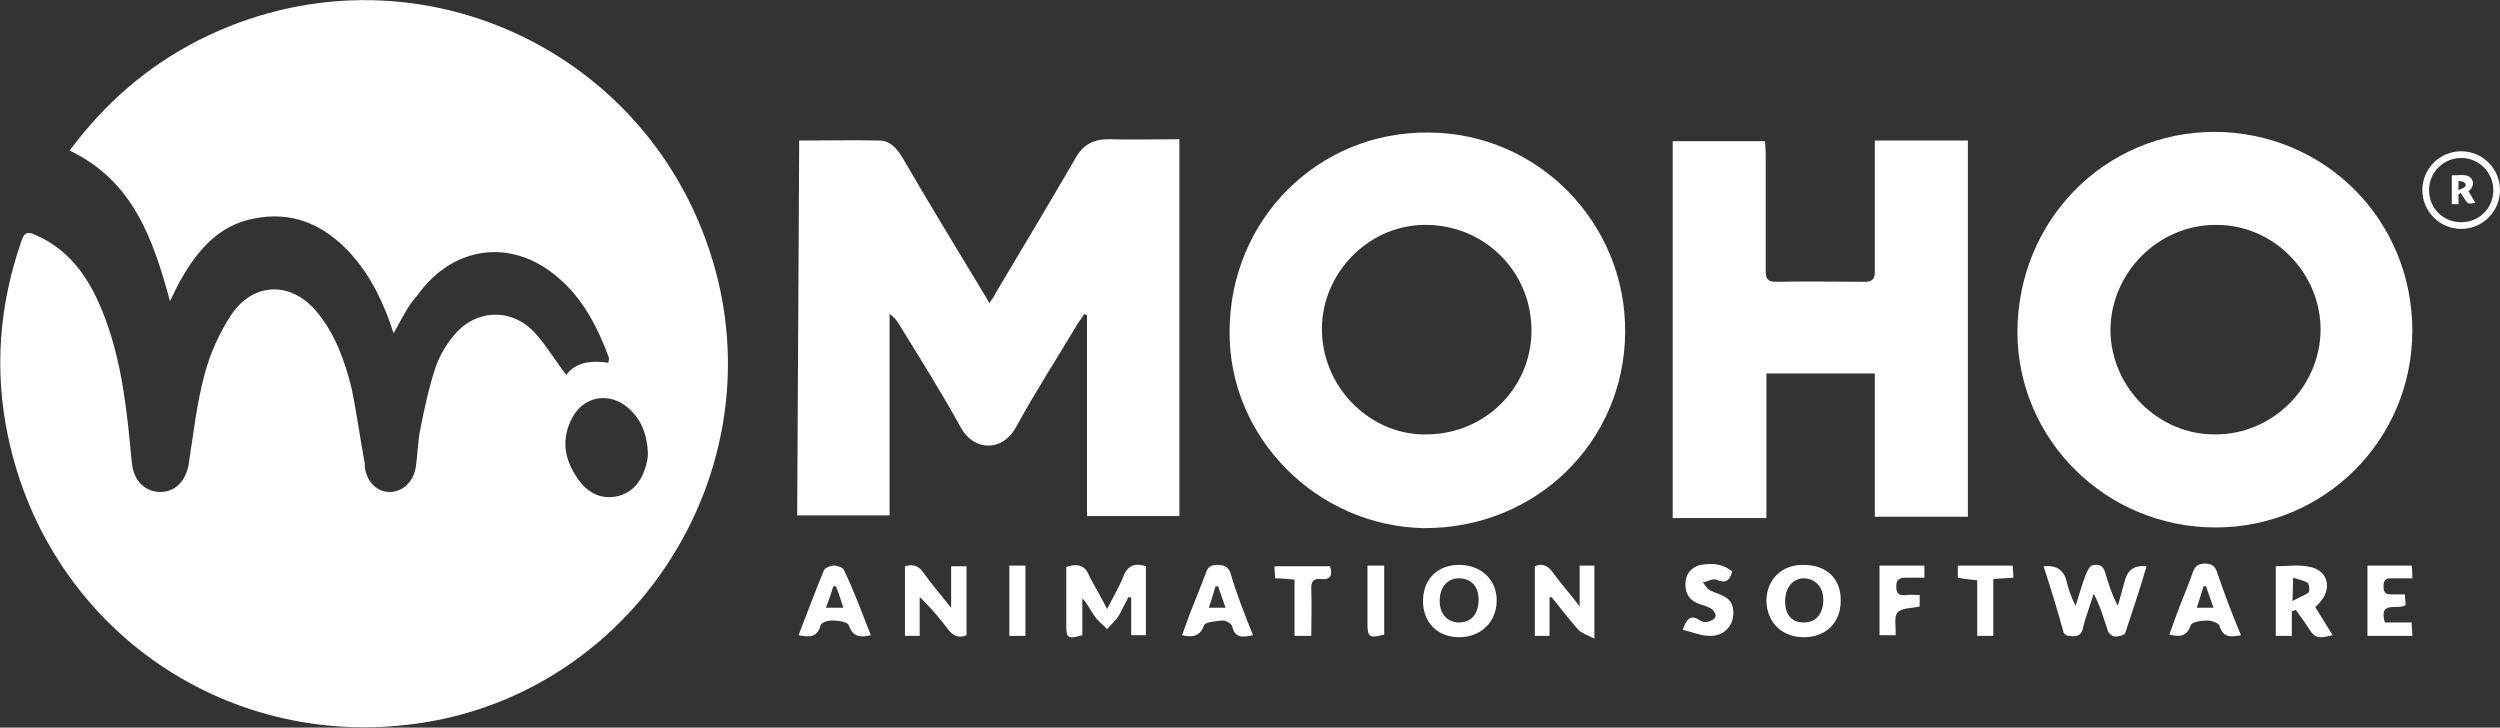
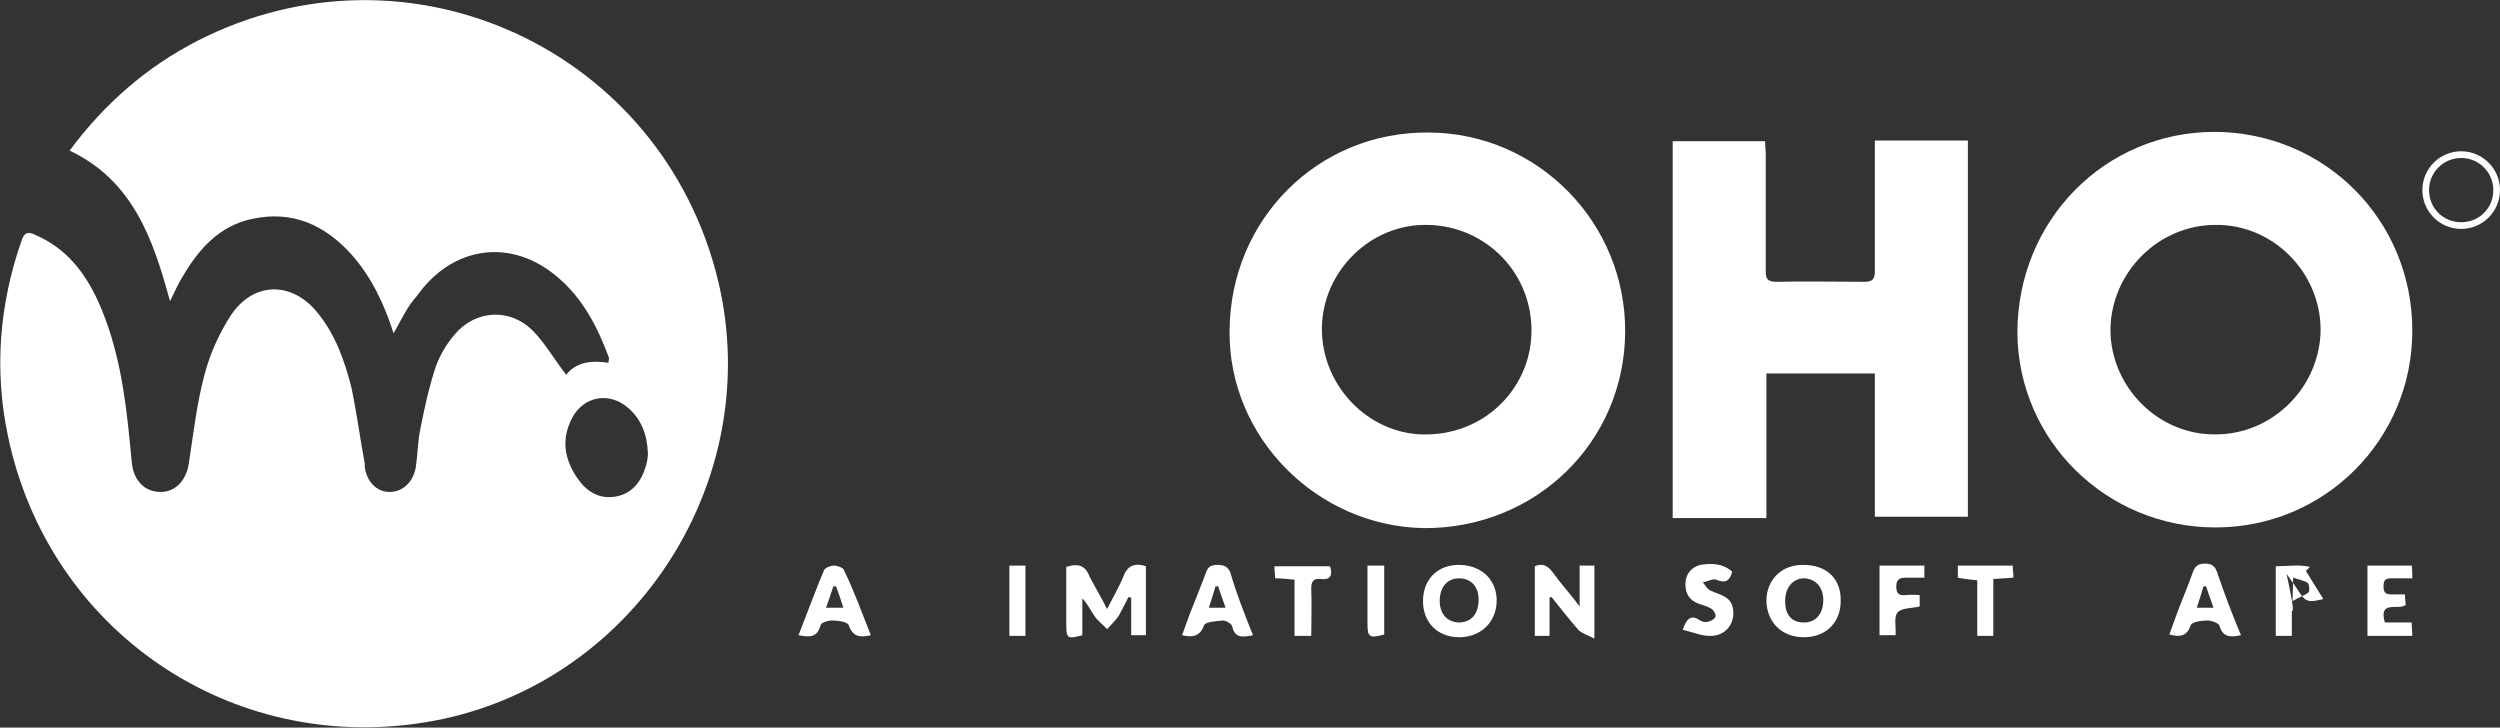
<svg xmlns="http://www.w3.org/2000/svg" id="Layer_2_00000169526273760482286480000000866310991287683248_" x="0px" y="0px" viewBox="0 0 373.5 108.7" style="enable-background:new 0 0 373.5 108.7;" xml:space="preserve">
  <rect x="0" y="0" width="373.5" height="108.7" fill="#333333" stroke="none" />
  <style type="text/css"> .st0{fill:#FFFFFF;} </style>
  <g id="Layer_2-2_00000047753023803649750660000007789873523651290504_">
    <g id="Layer_2-2">
      <g id="Layer_2-2-2">
        <g>
          <path class="st0" d="M58.8,49.8c-1.4-4.4-3.3-8.4-6.3-11.8c-4-4.4-8.8-6.6-14.8-5.3c-4.9,1-8,4.5-10.4,8.6 c-0.7,1.1-1.2,2.3-1.9,3.7c-2.5-9.2-5.5-18-15-22.5c5.2-7,11.5-12.5,19.1-16.4C61.2-10.1,99,7.5,107.3,42 c7.2,30.2-13.1,60.9-43.7,65.9C34.4,112.7,7.3,94.2,1.2,65.2c-2.1-9.9-1.3-19.7,2-29.2c0.4-1.2,0.9-1.5,2.1-0.9 c4.6,2,7.4,5.6,9.4,10c3,6.7,4,13.8,4.7,21c0.1,1,0.2,2.1,0.3,3.1c0.3,2.7,2,4.3,4.3,4.3c2.2,0,3.8-1.7,4.2-4.2 c0.7-4.5,1.2-9.1,2.4-13.5c0.8-3,2.2-6.1,3.9-8.7c3.4-5.1,9.2-5.1,13-0.3c2.6,3.2,4,7.1,5,11.1c0.8,3.8,1.3,7.6,2,11.4 c0,0.2,0,0.3,0,0.5c0.3,2.2,1.8,3.7,3.7,3.7s3.5-1.4,3.9-3.6c0.3-1.9,0.3-3.9,0.7-5.8c0.6-3.1,1.3-6.3,2.3-9.3 c0.6-1.7,1.6-3.4,2.8-4.8c3.1-3.7,8.2-4,11.6-0.7c1.9,1.9,3.3,4.4,5.1,6.7c1.4-1.9,3.8-2.2,6.3-1.8c0-0.3,0.1-0.6,0.1-0.7 c-1.7-4.6-3.9-8.9-7.7-12.1c-6.9-5.9-15.7-4.7-21,2.8C60.9,45.7,60,47.7,58.8,49.8L58.8,49.8z M96.8,67.8c-0.1-2.9-1-5.2-3-6.9 c-2.8-2.4-6.6-1.7-8.3,1.5c-1.7,3.2-1.2,6.2,0.8,9.1c1.3,1.9,3.2,3.1,5.6,2.7c2.5-0.4,3.9-2.2,4.6-4.6 C96.7,68.9,96.8,68.2,96.8,67.8L96.8,67.8z" />
-           <path class="st0" d="M119.4,21c4.1,0,8.1-0.1,12,0c1.6,0,2.6,1.2,3.4,2.5c3.9,6.7,7.9,13.3,11.9,19.9c0.3,0.5,0.7,1.1,1.1,1.9 c0.4-0.6,0.8-1.1,1-1.6c4-6.7,8-13.4,11.9-20.1c1.1-2,2.7-2.8,4.9-2.8c3.5,0.1,7,0,10.6,0v56.3h-13.8v-30 c-0.1,0-0.2-0.1-0.4-0.2c-0.3,0.5-0.6,0.9-0.9,1.3c-3.1,5.2-6.4,10.3-9.3,15.6c-2,3.7-6.3,3.7-8.3,0c-2.9-5.3-6.2-10.5-9.4-15.7 c-0.3-0.4-0.6-0.8-1.2-1.2V77h-13.8L119.4,21L119.4,21z" />
          <path class="st0" d="M183.7,49.4c0.1-16.7,13.3-29.8,29.8-29.6c16.3,0.1,29.4,13.5,29.3,29.8c-0.1,16.5-13.4,29.4-30.1,29.3 C196.7,78.6,183.5,65.3,183.7,49.4L183.7,49.4L183.7,49.4z M213.4,64.9c8.8-0.2,15.6-7.3,15.4-15.9c-0.2-8.8-7.4-15.6-16.2-15.4 c-8.5,0.2-15.4,7.6-15.1,16.1C197.8,58.2,205,65.2,213.4,64.9L213.4,64.9z" />
          <path class="st0" d="M360.4,49.4c0,16.3-13.1,29.4-29.4,29.4s-29.5-13-29.6-29.1c0-16.7,13-30,29.5-30 C347.4,19.8,360.4,32.9,360.4,49.4L360.4,49.4z M331,64.9c8.6,0,15.6-7.1,15.7-15.6c0-8.6-7.1-15.8-15.7-15.7 c-8.6,0-15.7,7.2-15.7,15.8C315.4,57.9,322.5,65,331,64.9z" />
          <path class="st0" d="M280.1,55.8h-16.2v21.6h-14V21.1h13.8c0,0.6,0.1,1.3,0.1,1.9c0,5.8,0,11.7,0,17.5c0,1.2,0.3,1.6,1.6,1.6 c4.4-0.1,8.8,0,13.2,0c1.1,0,1.5-0.4,1.5-1.5c0-5.9,0-11.8,0-17.7V21H294v56.2h-13.9V55.8L280.1,55.8L280.1,55.8z" />
-           <path class="st0" d="M305.3,84.6c1.8-0.2,3,0.5,3.4,2.1c0.3,1.2,0.7,2.5,1.4,3.8c0.5-1.5,0.9-3.1,1.5-4.6 c0.2-0.5,0.5-1.2,0.9-1.4c0.9-0.3,1.7-0.1,2,1c0.5,1.7,1,3.3,1.9,5c0.4-1.3,0.7-2.6,1.1-3.9c0.4-1.5,1.5-2.2,3.2-2 c-1,3.4-2.1,6.7-3.2,10c-0.1,0.3-1,0.5-1.5,0.5c-0.4,0-1-0.5-1.1-0.9c-0.6-1.8-1.1-3.6-2.1-5.5c-0.5,1.7-1.2,3.4-1.6,5.1 c-0.3,1.4-1.2,1.3-2.2,1.2c-0.2,0-0.6-0.3-0.7-0.5C307.4,91.2,306.4,87.9,305.3,84.6L305.3,84.6L305.3,84.6L305.3,84.6z" />
          <path class="st0" d="M165.4,91c0.9-1.8,1.8-3.3,2.4-4.8c0.6-1.6,1.6-2.2,3.4-1.6v10.3H169v-5.6c-0.1,0-0.2-0.1-0.4-0.1 c-0.5,0.9-0.9,1.8-1.4,2.7c-0.5,0.8-1.2,1.4-1.8,2.1c-0.6-0.7-1.4-1.2-1.9-2c-0.6-0.8-1-1.8-1.8-2.6v5.5 c-2.2,0.6-2.4,0.5-2.4-1.6v-8.6c1.8-0.6,2.9-0.2,3.5,1.5C163.6,87.7,164.5,89.2,165.4,91L165.4,91L165.4,91z" />
-           <path class="st0" d="M135.2,84.6c1.3-0.4,2.1,0,2.8,1c1.2,1.7,2.5,3.2,4.1,5.2v-6.2h2.3v10.3c-1.1,0.5-2,0.1-2.7-0.8 c-1.3-1.7-2.6-3.3-4.3-4.9V95h-2.2L135.2,84.6L135.2,84.6L135.2,84.6z" />
          <path class="st0" d="M218,95.2c-3.3,0-5.5-2.3-5.4-5.6c0.1-3.2,2.3-5.3,5.6-5.2c3.2,0.1,5.5,2.3,5.4,5.5 C223.5,93,221.2,95.2,218,95.2z M220.9,89.8c0.1-2.1-1.1-3.4-2.9-3.4c-1.7,0-2.8,1.2-2.9,3.1c-0.1,2.1,1,3.4,2.8,3.5 C219.7,93,220.8,91.9,220.9,89.8L220.9,89.8L220.9,89.8z" />
          <path class="st0" d="M275,89.8c0,3.2-2.2,5.4-5.5,5.4s-5.5-2.2-5.6-5.4c0-3.2,2.3-5.5,5.6-5.4C272.9,84.4,275.1,86.5,275,89.8 L275,89.8z M266.7,89.8c0,2.1,1,3.2,2.8,3.2s2.9-1.3,2.9-3.4c0-1.9-1.2-3.2-3-3.2C267.8,86.5,266.7,87.8,266.7,89.8L266.7,89.8 L266.7,89.8z" />
          <path class="st0" d="M231.5,89.3V95h-2.2V84.6c1.1-0.5,1.9-0.1,2.6,0.8c1.2,1.7,2.6,3.2,4.1,5.2v-6.1h2.2v10.9 c-1-0.5-1.9-0.8-2.4-1.3c-1.4-1.6-2.7-3.3-4-4.9C231.8,89.2,231.6,89.2,231.5,89.3L231.5,89.3L231.5,89.3z" />
-           <path class="st0" d="M342.4,91.3V95H340V84.6c1.7,0,3.5-0.3,5.1,0.1c2.7,0.5,3.4,3.3,1.4,5.4c-0.2,0.2-0.4,0.4-0.6,0.6 c0.9,1.4,1.7,2.8,2.6,4.2c-2.4,0.6-2.7,0.4-3.9-1.5c-0.5-0.8-1.1-1.5-1.6-2.3C342.8,91.2,342.6,91.3,342.4,91.3L342.4,91.3 L342.4,91.3z M342.5,89.8c1-0.6,1.8-0.8,2.4-1.3c0.2-0.2,0.1-1.2-0.1-1.4c-0.6-0.4-1.4-0.5-2.2-0.8L342.5,89.8L342.5,89.8 L342.5,89.8z" />
+           <path class="st0" d="M342.4,91.3V95H340V84.6c1.7,0,3.5-0.3,5.1,0.1c-0.2,0.2-0.4,0.4-0.6,0.6 c0.9,1.4,1.7,2.8,2.6,4.2c-2.4,0.6-2.7,0.4-3.9-1.5c-0.5-0.8-1.1-1.5-1.6-2.3C342.8,91.2,342.6,91.3,342.4,91.3L342.4,91.3 L342.4,91.3z M342.5,89.8c1-0.6,1.8-0.8,2.4-1.3c0.2-0.2,0.1-1.2-0.1-1.4c-0.6-0.4-1.4-0.5-2.2-0.8L342.5,89.8L342.5,89.8 L342.5,89.8z" />
          <path class="st0" d="M187.2,94.9c-1.5,0.3-2.7,0.5-3.1-1.3c-0.1-0.4-0.9-0.9-1.4-0.9c-1,0.1-2.6,0.2-2.8,0.7 c-0.6,1.6-1.6,1.9-3.3,1.5c0.4-1.1,0.8-2.2,1.2-3.3c0.8-2,1.6-4,2.4-6.1c0.3-0.9,0.8-1.1,1.7-1.1s1.5,0.2,1.9,1.1 C184.7,88.6,185.9,91.7,187.2,94.9L187.2,94.9L187.2,94.9z M183.1,90.8c-0.4-1.2-0.8-2.2-1.1-3.2h-0.4c-0.3,1-0.6,2-1,3.2H183.1 z" />
          <path class="st0" d="M334.8,94.9c-1.5,0.3-2.7,0.4-3.2-1.4c-0.1-0.4-1.2-0.8-1.8-0.8c-0.9,0-2.3,0.2-2.5,0.7 c-0.6,1.7-1.6,1.8-3.2,1.4c0.5-1.4,1-2.8,1.5-4.1c0.6-1.6,1.3-3.2,1.9-4.9c0.3-0.9,0.6-1.6,1.9-1.6c1.2,0,1.6,0.5,1.9,1.5 C332.4,88.9,333.5,91.8,334.8,94.9L334.8,94.9L334.8,94.9z M330.7,90.8c-0.4-1.2-0.8-2.2-1.1-3.2c-0.1,0-0.3,0-0.4,0 c-0.3,1-0.6,2-1,3.2H330.7z" />
          <path class="st0" d="M130.1,94.9c-1.7,0.4-2.7,0.2-3.3-1.5c-0.2-0.5-1.6-0.7-2.5-0.7c-0.6,0-1.6,0.3-1.7,0.7 c-0.5,1.9-1.7,1.8-3.3,1.5c1.3-3.3,2.5-6.6,3.8-9.7c0.2-0.4,1-0.7,1.5-0.7s1.4,0.3,1.5,0.7C127.6,88.3,128.8,91.6,130.1,94.9 L130.1,94.9L130.1,94.9z M124.9,87.6h-0.4c-0.3,1-0.7,2.1-1.1,3.2h2.6C125.6,89.6,125.3,88.6,124.9,87.6L124.9,87.6L124.9,87.6z " />
          <path class="st0" d="M360.4,86.4c-1.2,0-2.2,0-3.2,0c-0.9,0-1.1,0.4-1.1,1.2c0,0.8,0.2,1.2,1.1,1.2c0.6,0,1.3,0,2.1,0 c0,0.6,0.1,1.1,0.1,1.6c-1.1,0.8-4.1-0.8-3.1,2.6h4c0,0.7,0.1,1.3,0.1,2h-6.7V84.5h6.6C360.4,85.1,360.4,85.6,360.4,86.4 L360.4,86.4L360.4,86.4L360.4,86.4z" />
          <path class="st0" d="M258.8,85.4c-0.4,1.4-1,1.8-2.4,1.2c-0.5-0.2-1.3,0.3-2,0.4c0.4,0.5,0.7,1.1,1.3,1.3 c1.3,0.6,2.9,0.8,3.2,2.6c0.4,2.2-1.1,4.2-3.5,4.1c-1.3,0-2.6-0.6-4-0.9c0.6-1.8,1.3-2.3,2.6-1.4c0.3,0.2,0.8,0.3,1.1,0.2 c0.5-0.1,1.1-0.4,1.2-0.8c0.1-0.3-0.3-1-0.7-1.2c-0.5-0.3-1.2-0.5-1.8-0.7c-1.4-0.5-2-1.5-2-2.9c0-1.5,0.8-2.5,2.2-2.9 C255.8,84.1,257.4,84.2,258.8,85.4L258.8,85.4L258.8,85.4z" />
          <path class="st0" d="M280.8,84.5h6.7v1.8c-0.9,0-1.8,0-2.6,0c-0.9,0-1.6,0.1-1.6,1.3c0,1.2,0.5,1.4,1.5,1.3c0.6-0.1,1.3,0,2,0 v1.7c-1.2,0.3-2.7,0.2-3.3,0.9c-0.6,0.7-0.2,2.2-0.3,3.4h-2.4L280.8,84.5L280.8,84.5L280.8,84.5L280.8,84.5z" />
          <path class="st0" d="M295.4,95v-8.3c-1-0.1-1.9-0.2-2.9-0.4v-1.8h8.2c0,0.6,0.1,1.1,0.1,1.8c-1,0.1-1.9,0.1-3,0.2V95H295.4z" />
          <path class="st0" d="M193.4,86.6c-1.1-0.1-1.9-0.2-2.9-0.2c0-0.6-0.1-1.1-0.1-1.8h8.3c0.4,1.2,0.2,2.1-1.4,1.9 c-1.1-0.1-1.4,0.4-1.4,1.4c0.1,2.3,0,4.7,0,7.1h-2.5L193.4,86.6L193.4,86.6L193.4,86.6z" />
          <path class="st0" d="M153.2,95h-2.4V84.5h2.4V95z" />
          <path class="st0" d="M204.3,84.5h2.5v10.3c-2.3,0.6-2.5,0.4-2.5-1.8V84.5L204.3,84.5z" />
          <g>
-             <path class="st0" d="M367.3,29v1.5h-1v-4.3c0.7,0,1.4-0.1,2.1,0c1.1,0.2,1.4,1.4,0.6,2.2c-0.1,0.1-0.2,0.1-0.2,0.2 c0.4,0.6,0.7,1.2,1,1.7c-1,0.2-1.1,0.2-1.6-0.6c-0.2-0.3-0.4-0.6-0.6-0.9C367.5,29,367.4,29,367.3,29L367.3,29z M367.3,28.4 c0.4-0.2,0.8-0.3,1-0.5c0.1-0.1,0.1-0.5-0.1-0.6c-0.2-0.2-0.6-0.2-0.9-0.3V28.4L367.3,28.4L367.3,28.4z" />
            <path class="st0" d="M367.7,23.6c2.6,0,4.8,2.1,4.8,4.8s-2.1,4.8-4.8,4.8s-4.8-2.1-4.8-4.8S365.1,23.6,367.7,23.6 M367.7,22.6 c-3.2,0-5.8,2.6-5.8,5.8s2.6,5.8,5.8,5.8s5.8-2.6,5.8-5.8S370.9,22.6,367.7,22.6L367.7,22.6z" />
          </g>
        </g>
      </g>
    </g>
  </g>
</svg>